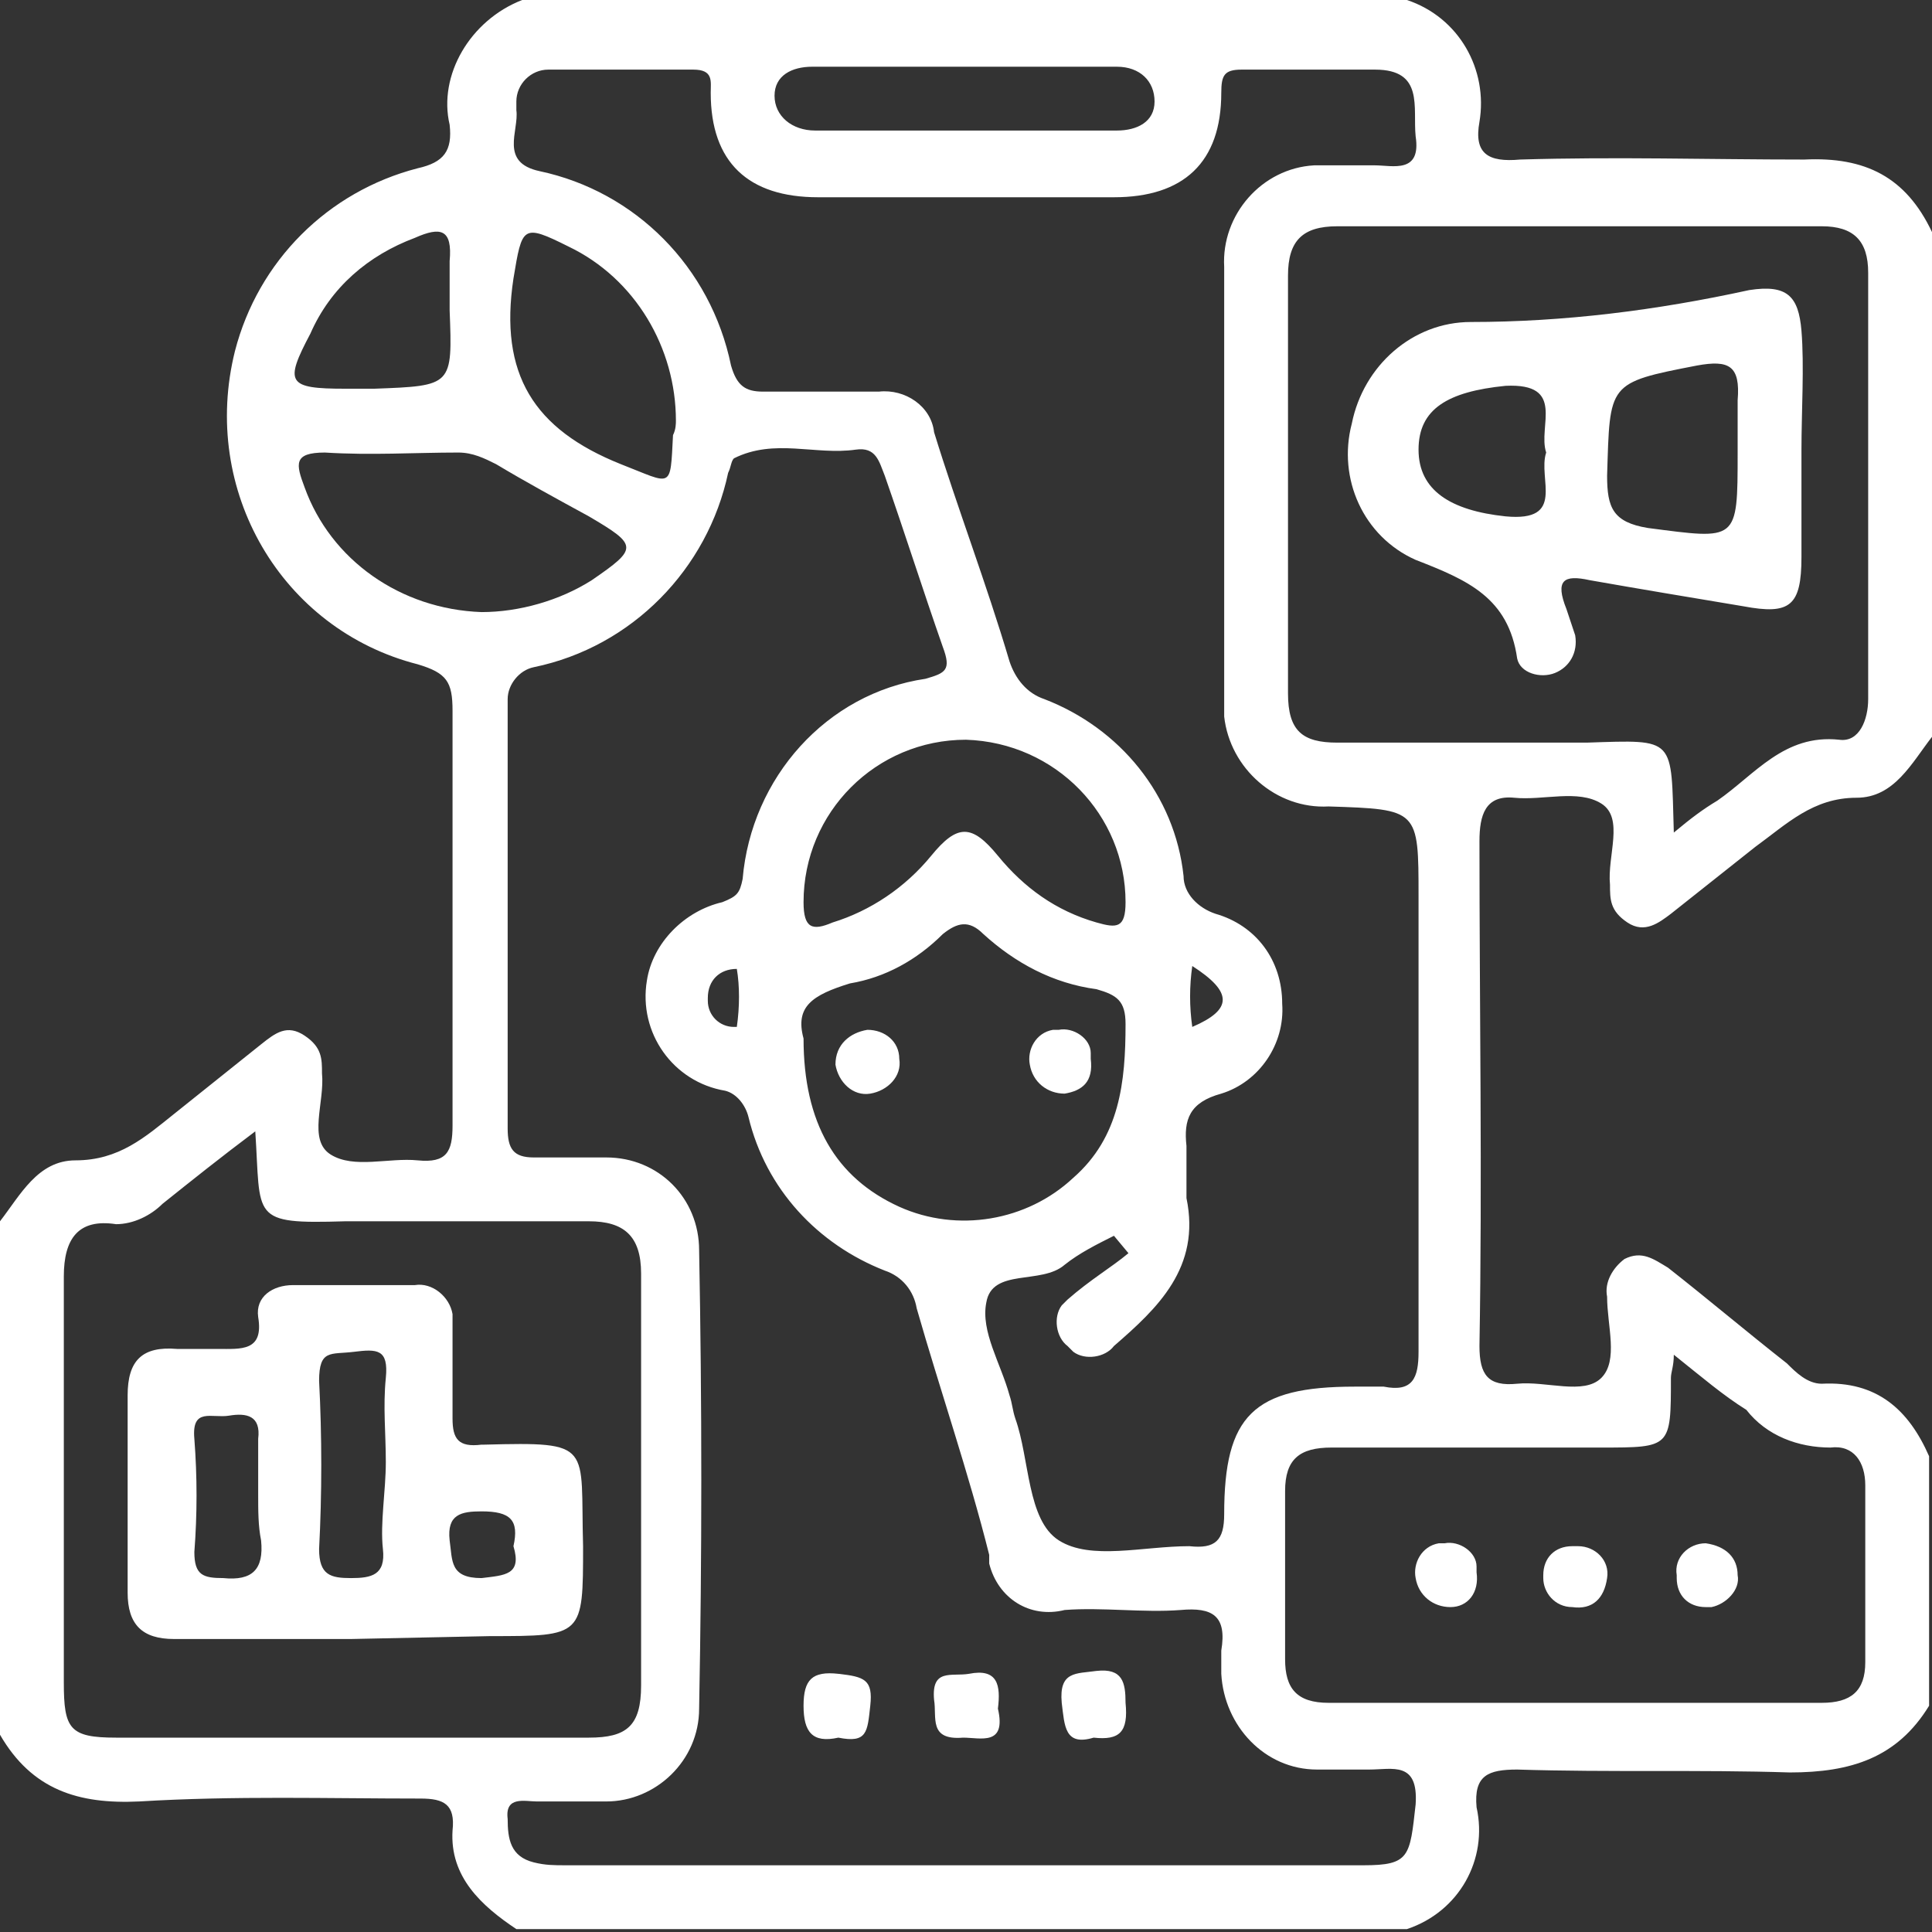
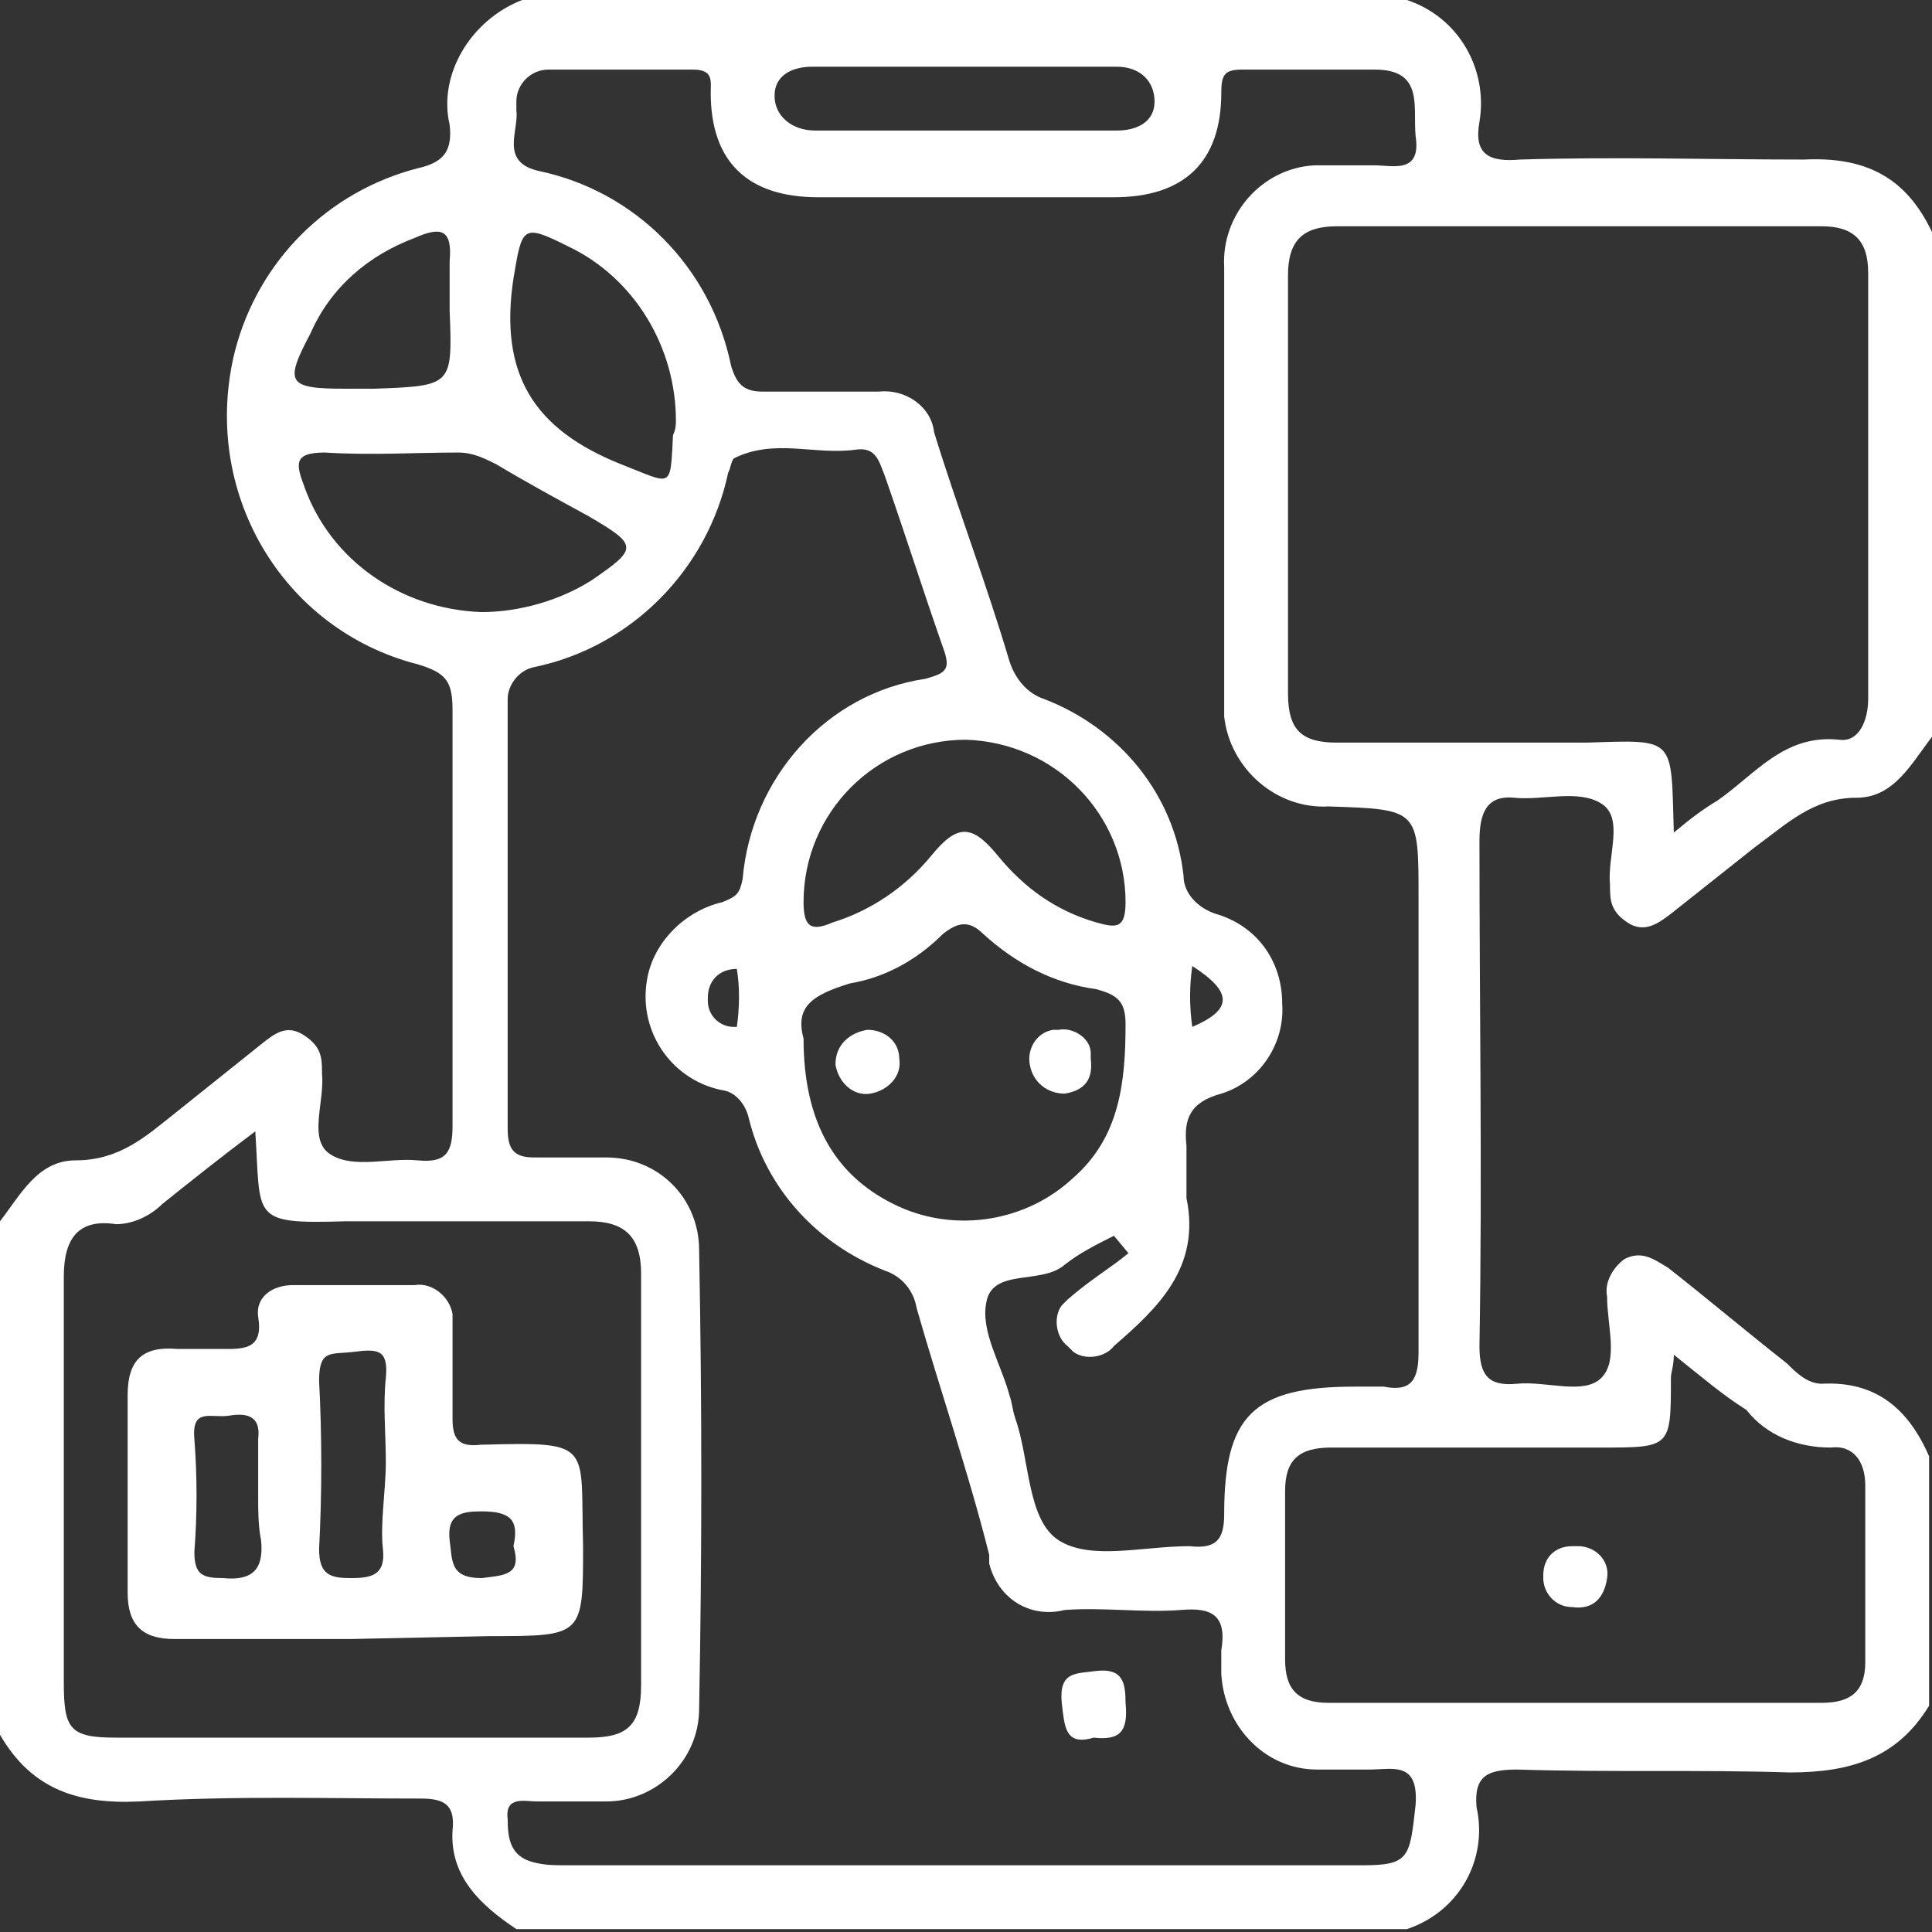
<svg xmlns="http://www.w3.org/2000/svg" version="1.1" id="Layer_1" x="0px" y="0px" viewBox="0 0 66.6 66.6" style="enable-background:new 0 0 66.6 66.6;" xml:space="preserve">
  <rect x="0" y="0" width="66.6" height="66.6" fill="#333333" stroke="none" />
  <style type="text/css">
	.st0{fill:#FFFFFF;}
</style>
  <title>Implementation</title>
  <path class="st0" d="M48.5,66.5H17.8c-1.2-0.8-2.3-1.8-2.2-3.4c0.1-0.9-0.3-1.1-1.1-1.1c-3.2,0-6.4-0.1-9.7,0.1  c-2.1,0.1-3.7-0.4-4.8-2.3V42.1c0.7-0.9,1.3-2.1,2.6-2.1C4.1,40,5,39.2,6,38.4L9,36c0.5-0.4,0.9-0.7,1.5-0.3s0.6,0.8,0.6,1.3  c0.1,1-0.5,2.3,0.3,2.8s2,0.1,3,0.2s1.2-0.3,1.2-1.2c0-4.8,0-9.5,0-14.3c0-1-0.2-1.3-1.2-1.6c-4.7-1.2-7.5-6-6.3-10.8  c0.8-3.1,3.2-5.5,6.3-6.3c0.9-0.2,1.2-0.6,1.1-1.5C15.1,2.6,16.2,0.7,18,0h30.5c1.8,0.6,2.8,2.4,2.5,4.2c-0.2,1.1,0.3,1.4,1.4,1.3  c3.3-0.1,6.5,0,9.8,0c2.1-0.1,3.5,0.6,4.4,2.5v17.4c-0.7,0.9-1.3,2.1-2.6,2.1c-1.5,0-2.4,0.9-3.5,1.7l-2.9,2.3  c-0.4,0.3-0.9,0.7-1.5,0.3s-0.6-0.8-0.6-1.3c-0.1-1,0.5-2.3-0.3-2.8s-2-0.1-3-0.2S51,28.1,51,29c0,5.8,0.1,11.6,0,17.4  c0,1,0.3,1.4,1.3,1.3s2.3,0.4,2.9-0.2s0.2-1.8,0.2-2.8c-0.1-0.5,0.2-1,0.6-1.3c0.6-0.3,1,0,1.5,0.3c1.4,1.1,2.7,2.2,4.1,3.3  c0.3,0.3,0.7,0.7,1.2,0.7c1.9-0.1,3,0.9,3.7,2.5v8.6c-1.1,1.8-2.7,2.3-4.8,2.3c-3.1-0.1-6.2,0-9.4-0.1c-1,0-1.5,0.2-1.4,1.3  C51.3,64.1,50.3,65.9,48.5,66.5z M33.2,64.3H47c1.6,0,1.6-0.3,1.8-2.1c0.1-1.5-0.8-1.2-1.6-1.2c-0.6,0-1.2,0-1.8,0  c-1.8,0-3.2-1.5-3.3-3.3c0-0.3,0-0.6,0-0.8c0.2-1.2-0.3-1.5-1.4-1.4c-1.3,0.1-2.7-0.1-4,0c-1.2,0.3-2.3-0.4-2.6-1.6  c0-0.1,0-0.2,0-0.3c-0.7-2.8-1.7-5.7-2.5-8.5c-0.1-0.6-0.5-1.1-1.1-1.3c-2.3-0.9-4.1-2.8-4.7-5.3c-0.1-0.4-0.4-0.8-0.8-0.9  c-1.8-0.3-3-2-2.7-3.8c0.2-1.3,1.3-2.4,2.6-2.7c0.5-0.2,0.6-0.3,0.7-0.8c0.3-3.5,2.9-6.4,6.3-6.9c0.7-0.2,0.9-0.3,0.6-1.1  c-0.7-2-1.3-3.9-2-5.9c-0.2-0.5-0.3-1-1-0.9c-1.4,0.2-2.8-0.4-4.2,0.3c-0.1,0.1-0.1,0.3-0.2,0.5c-0.7,3.3-3.3,6-6.7,6.7  c-0.5,0.1-0.9,0.6-0.9,1.1c0,0,0,0,0,0c0,4.9,0,9.9,0,14.8c0,0.7,0.2,1,0.9,1c0.8,0,1.7,0,2.5,0c1.8,0,3.2,1.4,3.2,3.2  c0.1,5.3,0.1,10.5,0,15.8c0,1.8-1.5,3.2-3.2,3.2c-0.8,0-1.6,0-2.4,0c-0.4,0-1.1-0.2-1,0.6c0,0.7,0.1,1.3,0.9,1.5  c0.4,0.1,0.7,0.1,1.1,0.1L33.2,64.3z M38.9,43.2l-0.5-0.6c-0.6,0.3-1.2,0.6-1.7,1c-0.8,0.7-2.5,0.1-2.7,1.3c-0.2,1,0.5,2.1,0.8,3.2  c0.1,0.3,0.1,0.5,0.2,0.8c0.5,1.4,0.4,3.5,1.5,4.2c1.1,0.7,2.9,0.2,4.5,0.2c0.9,0.1,1.2-0.2,1.2-1.1c0-3.4,1-4.4,4.5-4.4  c0.3,0,0.7,0,1,0c1,0.2,1.2-0.3,1.2-1.2c0-5.2,0-10.4,0-15.7c0-3,0-3-3.1-3.1c-1.8,0.1-3.4-1.3-3.6-3.1c0-0.1,0-0.3,0-0.4  c0-5,0-10.1,0-15.1c-0.1-1.8,1.3-3.4,3.1-3.5c0.1,0,0.3,0,0.4,0c0.6,0,1.1,0,1.7,0s1.6,0.3,1.4-1c-0.1-1,0.3-2.3-1.4-2.3  c-1.5,0-3,0-4.6,0c-0.6,0-0.7,0.2-0.7,0.8c0,2.4-1.3,3.6-3.7,3.6c-3.4,0-6.8,0-10.2,0c-2.4,0-3.7-1.2-3.7-3.6c0-0.4,0.1-0.8-0.6-0.8  c-1.7,0-3.3,0-5,0c-0.6,0-1.1,0.5-1.1,1.1c0,0.1,0,0.2,0,0.3c0.1,0.7-0.6,1.8,0.8,2.1c3.3,0.7,5.9,3.3,6.6,6.7  c0.2,0.7,0.5,0.9,1.1,0.9c1.3,0,2.7,0,4,0c0.9-0.1,1.8,0.5,1.9,1.4c0.8,2.6,1.8,5.2,2.6,7.9c0.2,0.6,0.6,1.1,1.2,1.3  c2.6,1,4.5,3.3,4.8,6.1c0,0.6,0.5,1.1,1.1,1.3c1.4,0.4,2.3,1.6,2.3,3.1c0.1,1.4-0.8,2.7-2.1,3.1c-1.1,0.3-1.3,0.9-1.2,1.8  c0,0.6,0,1.2,0,1.8c0.5,2.4-1,3.8-2.5,5.1c-0.3,0.4-1,0.5-1.4,0.2c-0.1-0.1-0.1-0.1-0.2-0.2c-0.4-0.3-0.5-1-0.2-1.4  c0.1-0.1,0.1-0.1,0.2-0.2C37.6,44.1,38.3,43.7,38.9,43.2L38.9,43.2z M57.7,28.7c0.6-0.5,1-0.8,1.5-1.1c1.3-0.9,2.3-2.3,4.2-2.1  c0.7,0.1,1-0.7,1-1.4c0-4.9,0-9.8,0-14.7c0-1.1-0.5-1.6-1.6-1.6c-5.6,0-11.2,0-16.7,0c-1.2,0-1.7,0.5-1.7,1.7c0,4.8,0,9.6,0,14.4  c0,1.3,0.5,1.7,1.7,1.7c2.8,0,5.7,0,8.6,0C57.8,25.5,57.6,25.4,57.7,28.7z M8.8,39c-1.2,0.9-2.2,1.7-3.2,2.5c-0.4,0.4-1,0.7-1.6,0.7  C2.7,42,2.2,42.7,2.2,44c0,4.7,0,9.3,0,14c0,1.6,0.2,1.9,1.8,1.9c5.4,0,10.9,0,16.3,0c1.3,0,1.8-0.4,1.8-1.8c0-4.7,0-9.5,0-14.2  c0-1.3-0.6-1.8-1.8-1.8c-2.8,0-5.6,0-8.4,0C8.6,42.2,9,42,8.8,39z M57.7,46.7c0,0.4-0.1,0.6-0.1,0.8c0,2.4,0,2.4-2.4,2.4  c-3.1,0-6.2,0-9.3,0c-1.1,0-1.6,0.4-1.6,1.5c0,1.9,0,3.9,0,5.8c0,1,0.4,1.5,1.5,1.5h17c1,0,1.5-0.4,1.5-1.4c0-2,0-4.1,0-6.1  c0-0.8-0.4-1.4-1.2-1.3c-1.1,0-2.2-0.4-2.9-1.3C59.4,48.1,58.7,47.5,57.7,46.7z M27.7,35.8c0,2.9,1.1,4.8,3.3,5.8c2,0.9,4.4,0.5,6-1  c1.6-1.4,1.8-3.3,1.8-5.3c0-0.8-0.3-1-1-1.2c-1.5-0.2-2.8-0.9-3.9-1.9c-0.5-0.5-0.9-0.4-1.4,0c-0.9,0.9-2,1.5-3.2,1.7  C28,34.3,27.4,34.7,27.7,35.8L27.7,35.8z M33.3,25.5c-3.1,0-5.6,2.5-5.6,5.6c0,0,0,0,0,0c0,0.9,0.3,1,1,0.7c1.3-0.4,2.5-1.2,3.4-2.3  c0.9-1.1,1.4-1.1,2.3,0c0.9,1.1,2,1.9,3.4,2.3c0.7,0.2,1,0.2,1-0.7C38.8,28.1,36.4,25.6,33.3,25.5z M16.6,21.1  c1.3,0,2.7-0.4,3.8-1.1c1.6-1.1,1.6-1.2-0.1-2.2c-1.1-0.6-2.2-1.2-3.2-1.8c-0.4-0.2-0.8-0.4-1.3-0.4c-1.5,0-3,0.1-4.6,0  c-1.1,0-1,0.4-0.7,1.2C11.4,19.3,13.8,21,16.6,21.1z M23.3,14.5c0-2.5-1.4-4.9-3.7-6c-1.6-0.8-1.6-0.7-1.9,1.1  c-0.5,3.3,0.7,5.2,3.7,6.4c1.8,0.7,1.7,0.9,1.8-1C23.3,14.8,23.3,14.6,23.3,14.5z M33.1,4.5c1.8,0,3.6,0,5.4,0c0.7,0,1.3-0.3,1.3-1  s-0.5-1.2-1.3-1.2c-3.5,0-7,0-10.5,0c-0.7,0-1.3,0.3-1.3,1s0.6,1.2,1.4,1.2C29.7,4.5,31.4,4.5,33.1,4.5L33.1,4.5z M15.5,10.7  c0-0.6,0-1.1,0-1.7c0.1-1.1-0.3-1.2-1.2-0.8c-1.6,0.6-2.9,1.7-3.6,3.3c-0.9,1.7-0.8,1.9,1.2,1.9h1C15.6,13.3,15.6,13.3,15.5,10.7  L15.5,10.7z M25.4,33.4c-0.6,0-1,0.4-1,1c0,0,0,0.1,0,0.1c0,0.5,0.4,0.9,0.9,0.9c0,0,0.1,0,0.1,0C25.5,34.7,25.5,34,25.4,33.4  L25.4,33.4z M41.1,33.3c-0.1,0.7-0.1,1.4,0,2.1C42.5,34.8,42.5,34.2,41.1,33.3z" />
-   <path class="st0" d="M28.9,59.9c-0.9,0.2-1.2-0.2-1.2-1.1s0.3-1.2,1.2-1.1s1.2,0.2,1.1,1.1S29.9,60.1,28.9,59.9z" />
-   <path class="st0" d="M34.4,58.9c0.3,1.3-0.6,1-1.2,1c-1.2,0.1-0.9-0.7-1-1.3c-0.1-1.1,0.6-0.8,1.2-0.9  C34.4,57.5,34.5,58.1,34.4,58.9z" />
  <path class="st0" d="M37.7,59.9c-1,0.3-1-0.4-1.1-1.2c-0.1-1.1,0.5-1,1.2-1.1c0.9-0.1,1,0.4,1,1.1C38.9,59.7,38.6,60,37.7,59.9z" />
-   <path class="st0" d="M62.1,15.5c0,1.2,0,2.5,0,3.7c0,1.7-0.4,2-2,1.7c-1.8-0.3-3.6-0.6-5.3-0.9c-0.9-0.2-1.2,0-0.8,1  c0.1,0.3,0.2,0.6,0.3,0.9c0.1,0.6-0.2,1.1-0.7,1.3c-0.5,0.2-1.2,0-1.3-0.5c-0.3-2.1-1.7-2.7-3.5-3.4c-1.8-0.8-2.7-2.8-2.2-4.7  c0.4-2,2.1-3.5,4.1-3.5c3.2,0,6.4-0.4,9.6-1.1c1.3-0.2,1.7,0.2,1.8,1.4S62.1,14.2,62.1,15.5z M59.9,15.6c0-0.6,0-1.2,0-1.8  c0.1-1.2-0.3-1.4-1.4-1.2c-3.1,0.6-3,0.6-3.1,3.8c0,1.1,0.2,1.6,1.4,1.8C59.9,18.6,59.9,18.7,59.9,15.6z M53.3,15.6  c-0.3-0.9,0.7-2.4-1.4-2.3c-2,0.2-3,0.8-3,2.2s1.1,2.1,3,2.3C54,18,53,16.5,53.3,15.6L53.3,15.6z" />
  <path class="st0" d="M12.1,56.5c-2,0-4,0-6.1,0c-1.1,0-1.6-0.5-1.6-1.6c0-2.3,0-4.5,0-6.8c0-1.2,0.5-1.7,1.7-1.6c0.5,0,0.9,0,1.4,0  c0.8,0,1.6,0.1,1.4-1.1c-0.1-0.7,0.5-1.1,1.2-1.1c1.4,0,2.8,0,4.2,0c0.6-0.1,1.2,0.4,1.3,1c0,0.1,0,0.2,0,0.3c0,1.1,0,2.2,0,3.3  c0,0.7,0.2,1,1,0.9h0.1c3.8-0.1,3.3,0,3.4,3.5c0,3.1,0,3.1-3.2,3.1L12.1,56.5z M13.3,50.4c0-1-0.1-1.9,0-2.9s-0.3-1-1.1-0.9  s-1.2-0.1-1.2,1c0.1,1.9,0.1,3.9,0,5.8c0,0.9,0.4,1,1.1,1s1.2-0.1,1.1-1S13.3,51.4,13.3,50.4z M8.9,51.5c0-0.7,0-1.3,0-1.9  c0.1-0.8-0.4-0.9-1-0.8s-1.3-0.3-1.2,0.8c0.1,1.3,0.1,2.6,0,3.9c0,0.8,0.3,0.9,1,0.9c1,0.1,1.4-0.3,1.3-1.3  C8.9,52.6,8.9,52.1,8.9,51.5z M17.7,53.3c0.2-0.9-0.1-1.2-1.1-1.2c-0.7,0-1.2,0.1-1.1,1c0.1,0.7,0,1.3,1.1,1.3  C17.4,54.3,18,54.3,17.7,53.3z" />
-   <path class="st0" d="M50,55.4c-0.6,0-1.1-0.4-1.2-1c-0.1-0.5,0.2-1.1,0.8-1.2c0.1,0,0.2,0,0.2,0c0.5-0.1,1.1,0.3,1.1,0.8  c0,0.1,0,0.2,0,0.2C51,54.9,50.6,55.4,50,55.4z" />
  <path class="st0" d="M55.4,54.4c-0.1,0.7-0.5,1.1-1.2,1c-0.6,0-1-0.5-1-1c0,0,0,0,0-0.1c0-0.6,0.4-1,1-1c0.1,0,0.1,0,0.2,0  C55,53.3,55.5,53.8,55.4,54.4z" />
-   <path class="st0" d="M58.8,53.2c0.7,0.1,1.1,0.5,1.1,1.1c0.1,0.5-0.4,1-0.9,1.1c-0.1,0-0.2,0-0.2,0c-0.6,0-1-0.4-1-1c0,0,0,0,0-0.1  C57.7,53.7,58.2,53.2,58.8,53.2z" />
  <path class="st0" d="M29.9,35.5c0.6,0,1.1,0.4,1.1,1c0.1,0.6-0.4,1.1-1,1.2s-1.1-0.4-1.2-1l0,0C28.8,36,29.3,35.6,29.9,35.5z" />
  <path class="st0" d="M36.7,37.7c-0.6,0-1.1-0.4-1.2-1c-0.1-0.5,0.2-1.1,0.8-1.2c0.1,0,0.2,0,0.2,0c0.5-0.1,1.1,0.3,1.1,0.8  c0,0.1,0,0.2,0,0.2C37.7,37.3,37.3,37.6,36.7,37.7z" />
</svg>